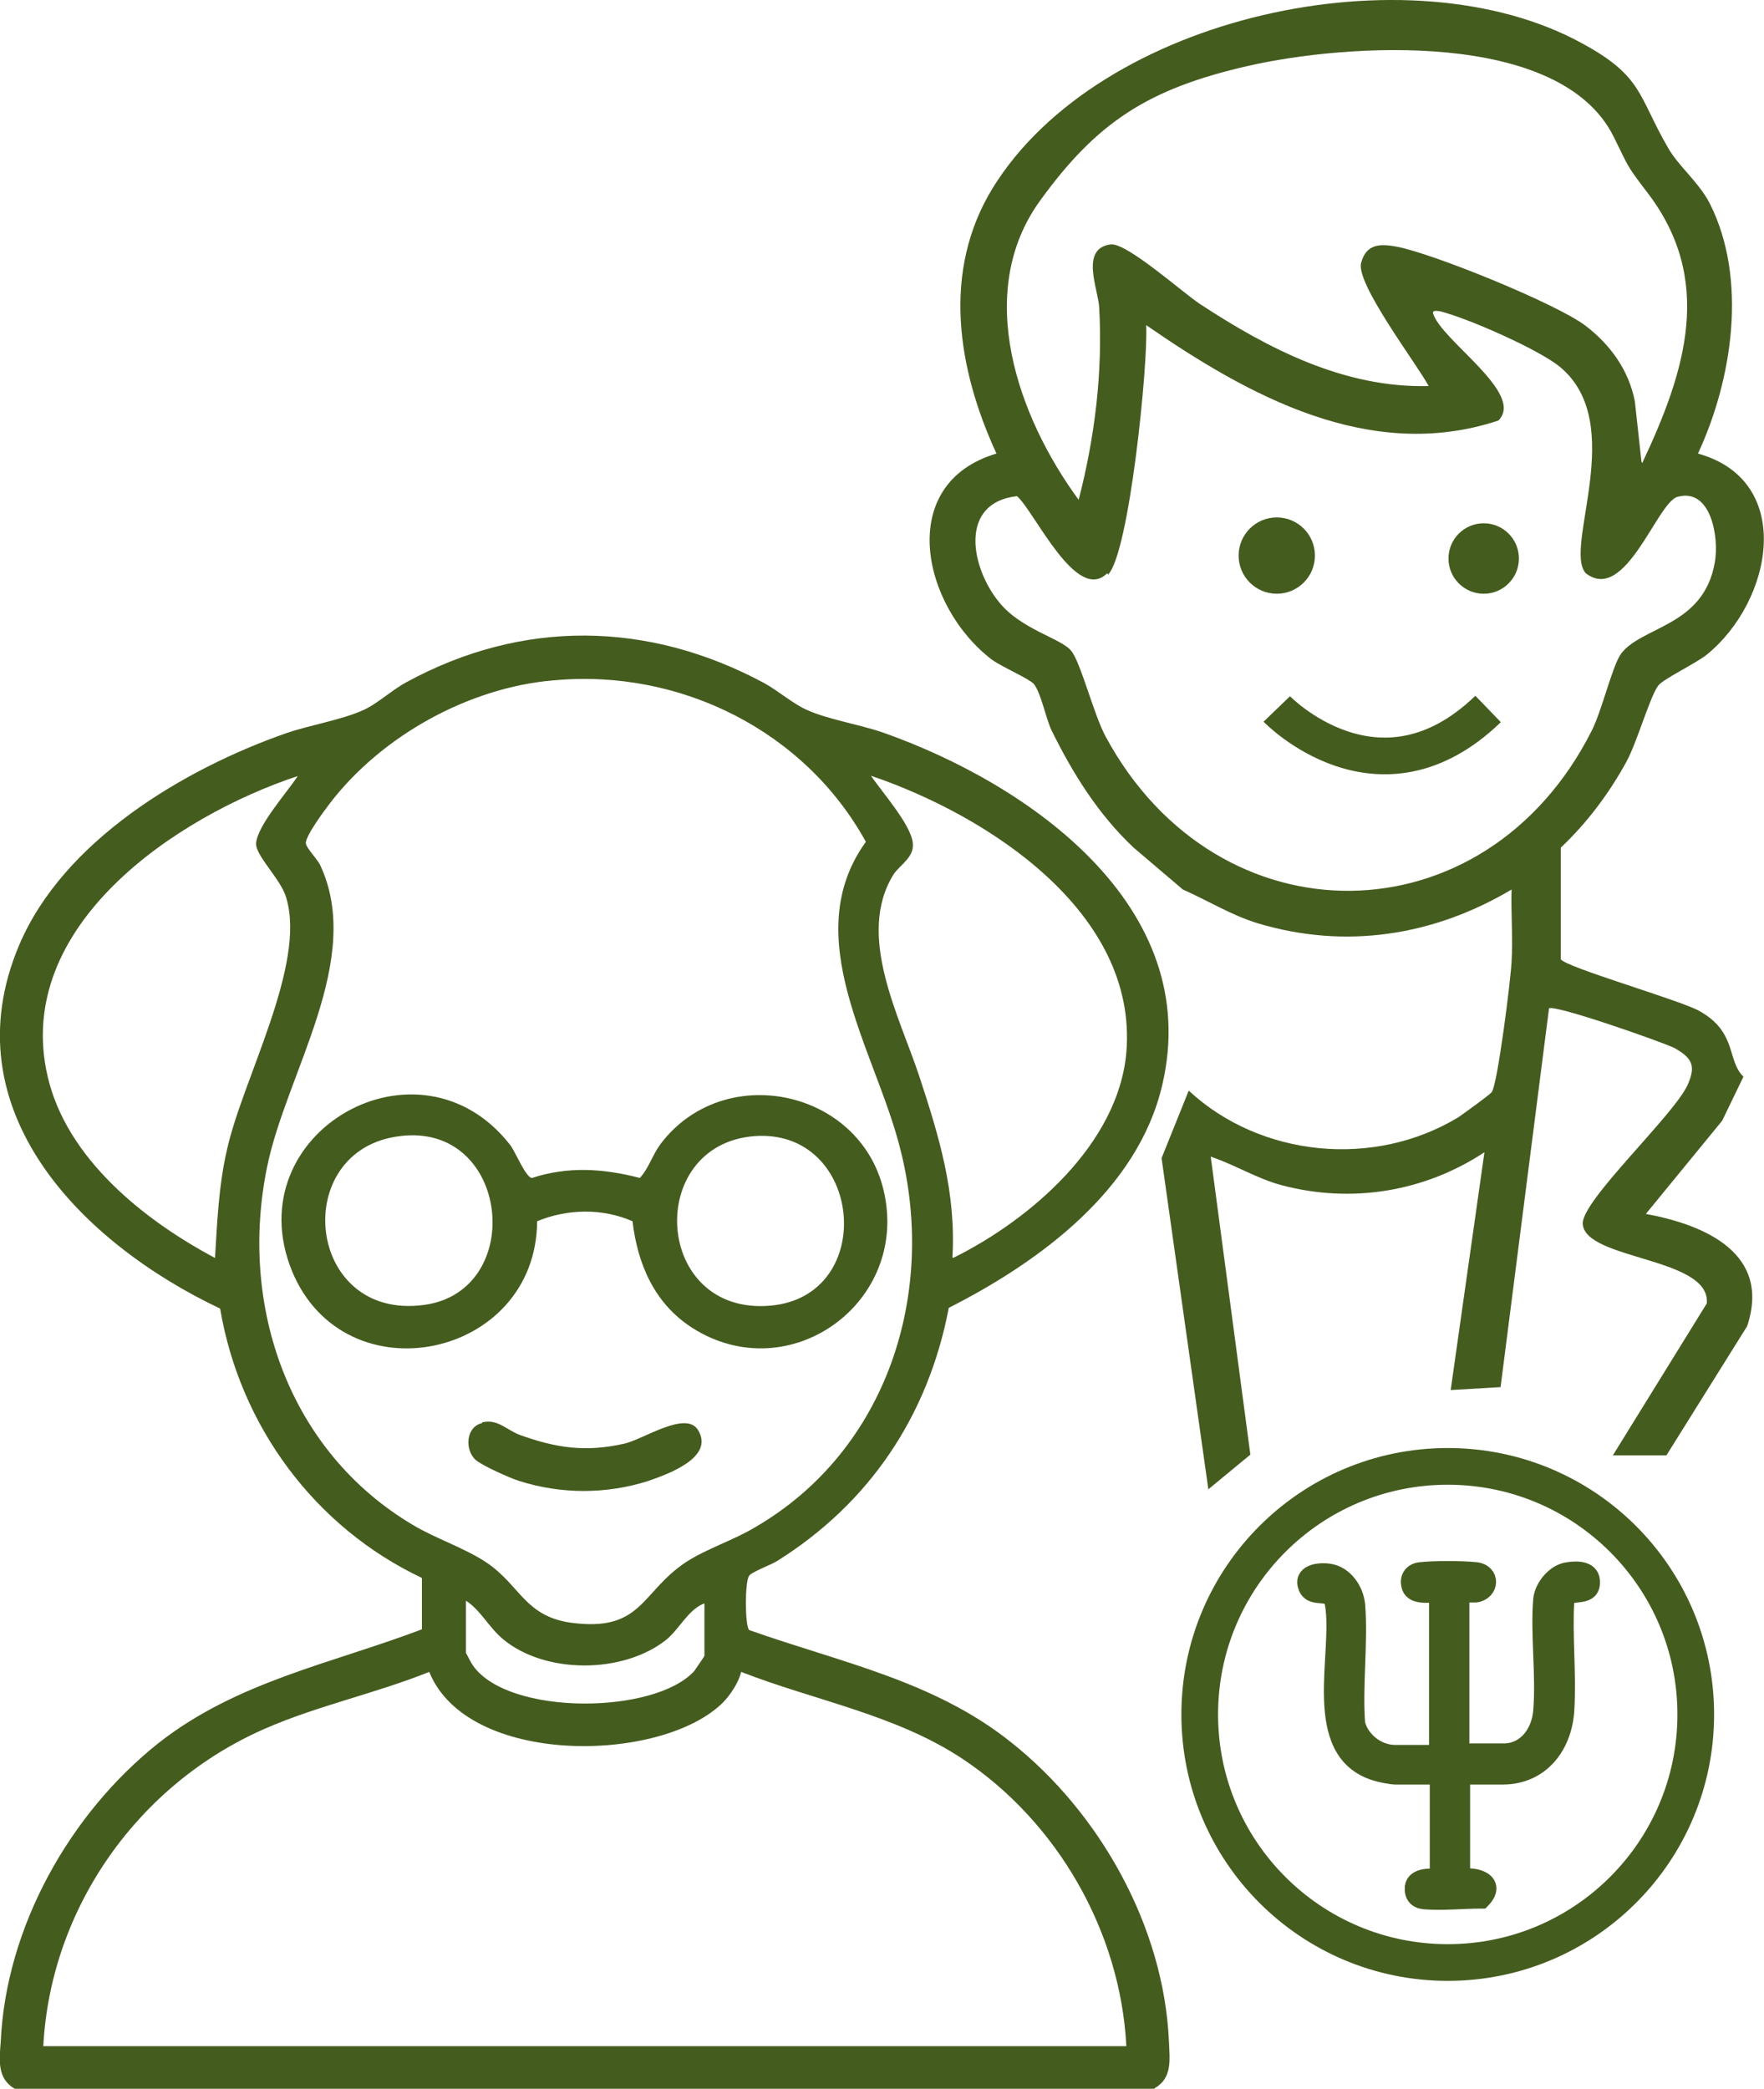
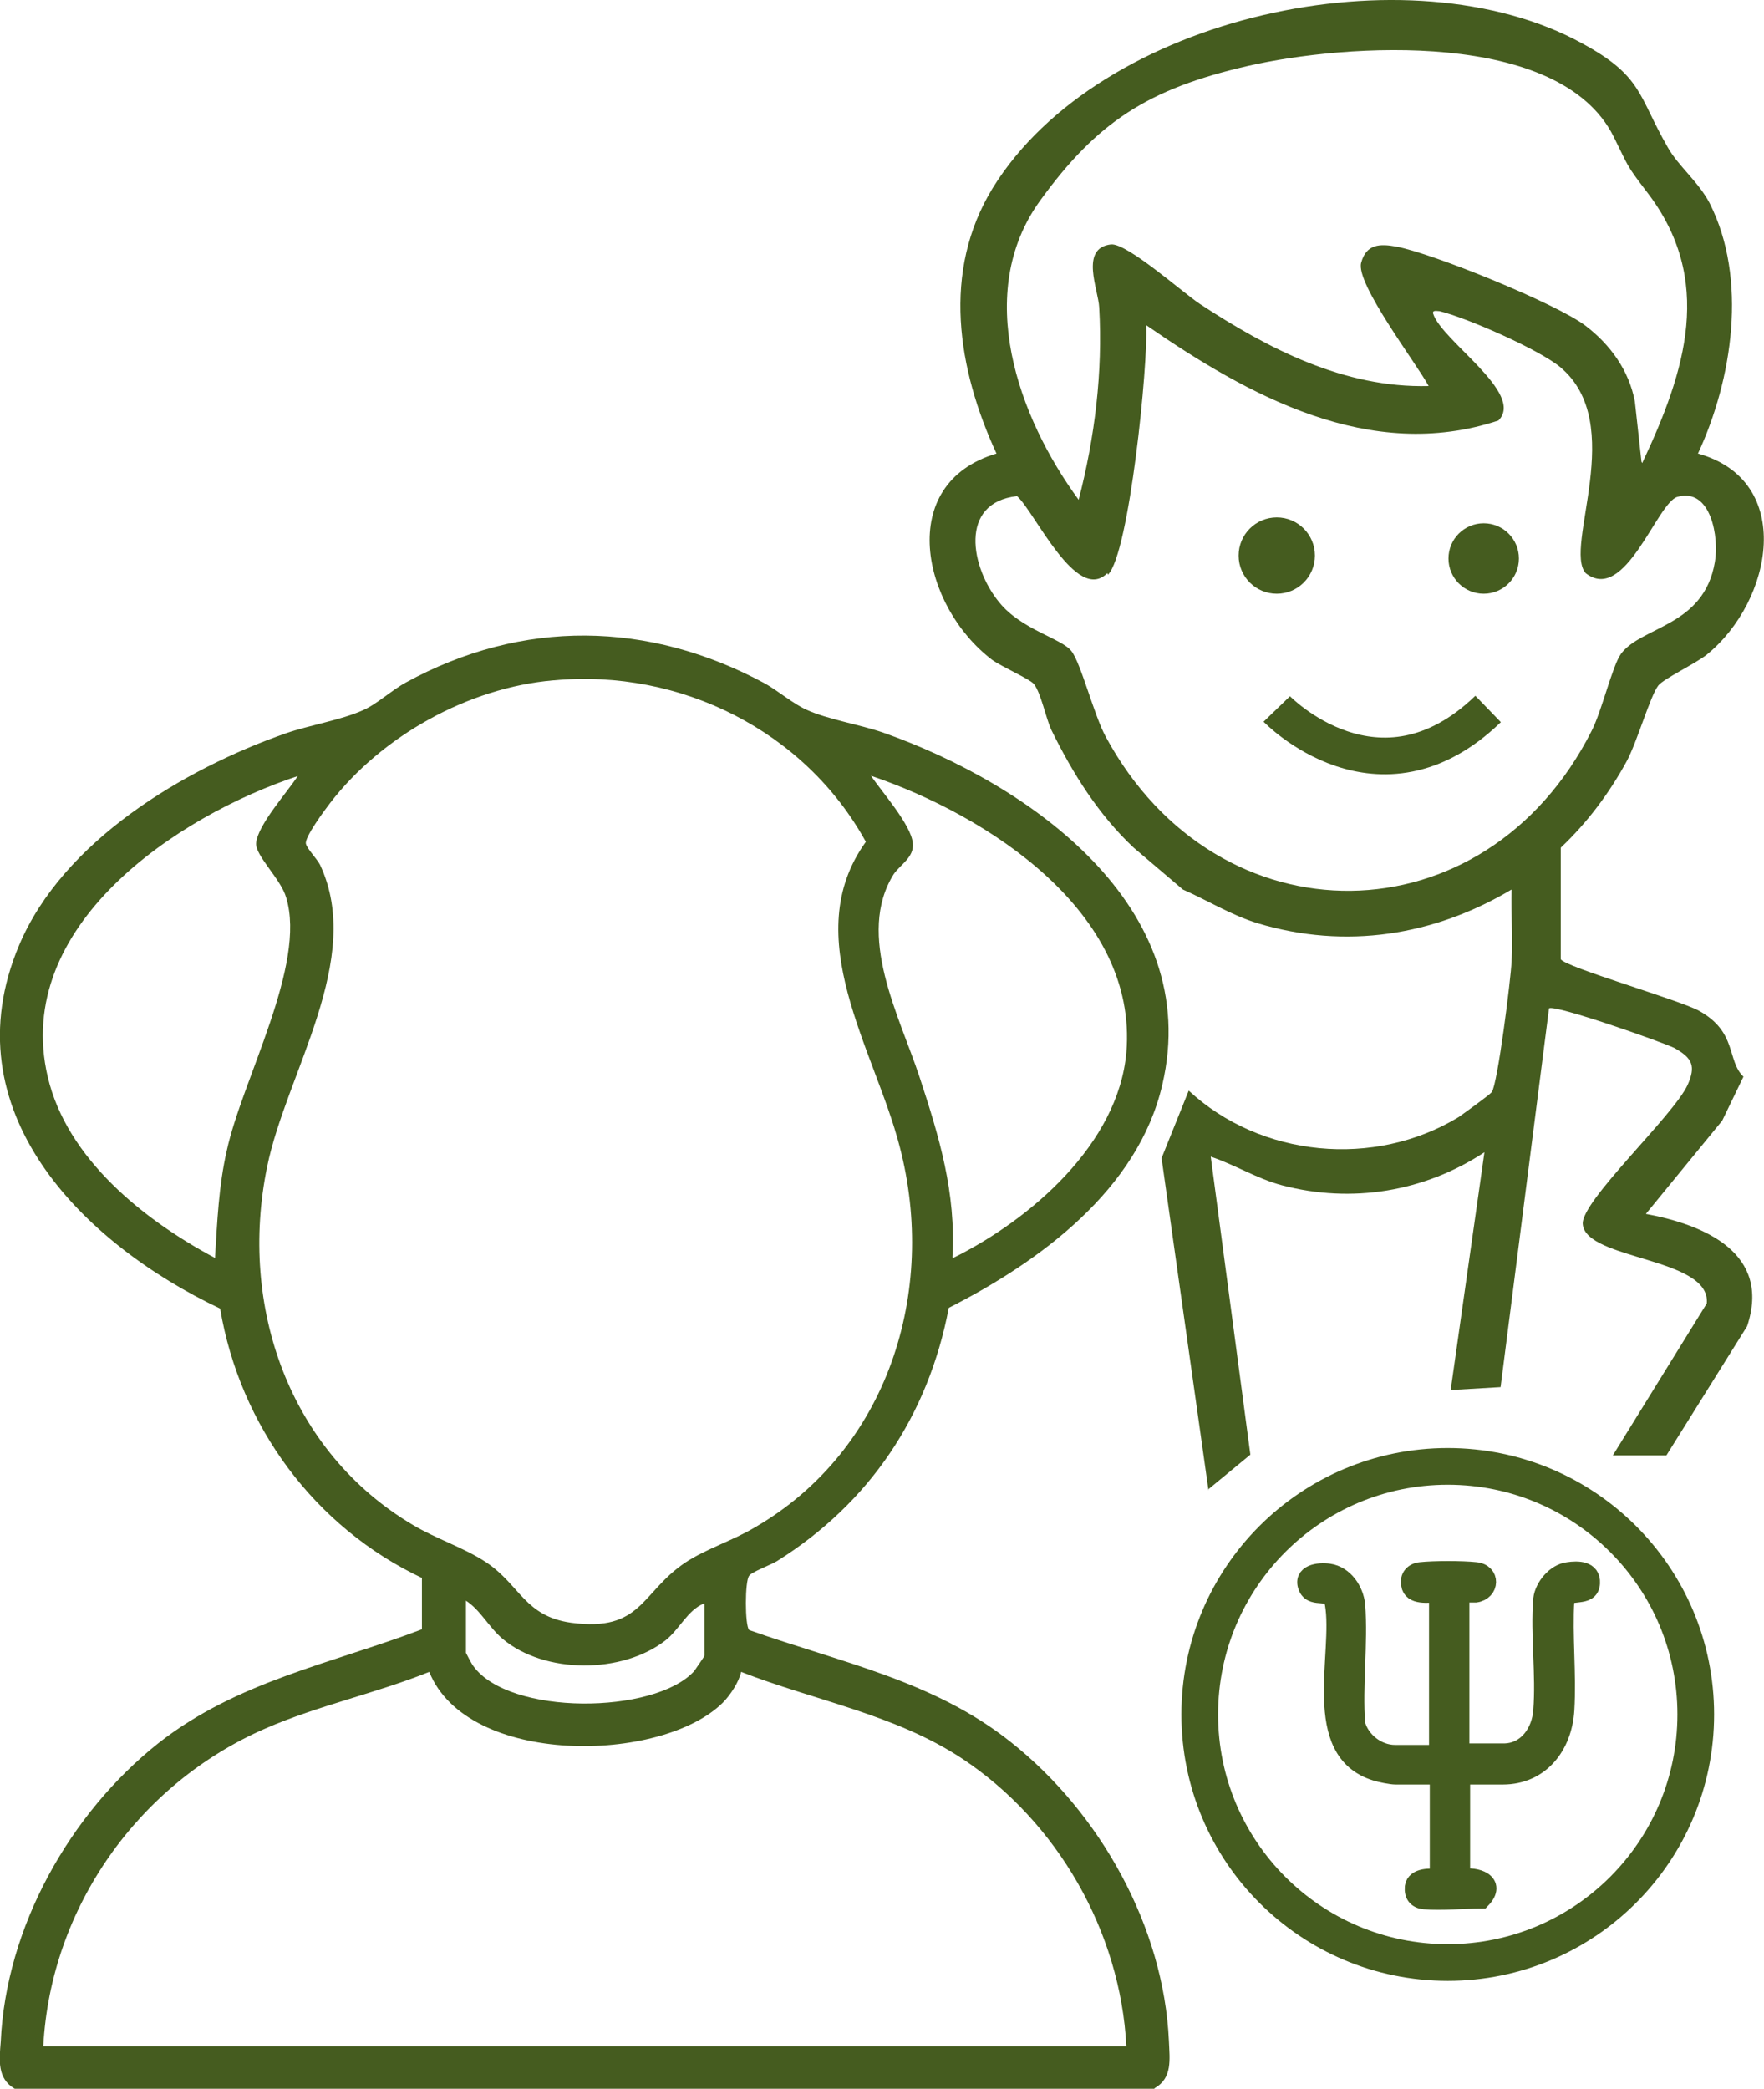
<svg xmlns="http://www.w3.org/2000/svg" id="Layer_2" data-name="Layer 2" viewBox="0 0 24.04 28.46">
  <defs>
    <style>
      .cls-1, .cls-2 {
        fill: #455c1f;
      }

      .cls-3 {
        fill: none;
        stroke-width: .5px;
      }

      .cls-3, .cls-2 {
        stroke: #455c1f;
        stroke-miterlimit: 10;
      }

      .cls-2 {
        stroke-width: .25px;
      }
    </style>
  </defs>
  <g id="Layer_2-2" data-name="Layer 2">
    <g>
      <path class="cls-1" d="M15.73,28.46H.2c-.24-.14-.21-.39-.19-.64.07-1.56.94-3.11,2.15-4.07,1.07-.84,2.35-1.08,3.59-1.55v-.7c-1.46-.69-2.48-2.07-2.75-3.67-1.88-.89-3.69-2.7-2.74-4.95.6-1.42,2.24-2.4,3.64-2.89.32-.11.75-.18,1.04-.31.19-.08.39-.27.59-.38,1.59-.87,3.31-.84,4.89.01.18.1.39.28.57.36.28.13.72.2,1.04.31,1.99.7,4.38,2.37,3.81,4.8-.33,1.43-1.67,2.41-2.91,3.04-.28,1.47-1.08,2.66-2.34,3.45-.08.05-.35.15-.38.2-.06.07-.06.68,0,.74,1.24.44,2.52.69,3.57,1.53,1.21.96,2.08,2.51,2.15,4.07.01.25.05.5-.19.64ZM7.54,9.27c-1.16.1-2.34.76-3.04,1.67-.07.09-.36.48-.33.56.02.07.14.19.19.28.61,1.29-.46,2.84-.72,4.12-.39,1.9.3,3.88,1.99,4.88.32.19.7.31,1,.51.46.31.52.73,1.15.82.97.13.95-.41,1.56-.82.29-.19.65-.3.95-.48,1.81-1.05,2.49-3.21,1.97-5.19-.34-1.32-1.39-2.86-.46-4.15-.83-1.51-2.53-2.36-4.25-2.2ZM4.07,10.57c-1.67.55-3.9,2.05-3.42,4.1.26,1.12,1.32,1.96,2.28,2.47.03-.49.05-.98.16-1.46.21-.97,1.09-2.53.81-3.45-.07-.25-.42-.57-.41-.74.02-.25.43-.7.57-.92ZM12.99,17.14c1.05-.52,2.25-1.55,2.36-2.8.16-1.91-1.89-3.23-3.48-3.77.14.21.55.67.57.92.02.19-.17.29-.26.42-.52.83.08,1.94.35,2.76s.5,1.58.45,2.46ZM9.59,21.85c-.22.09-.33.35-.52.5-.59.46-1.65.46-2.22-.02-.19-.16-.3-.39-.5-.52v.71s.07.14.1.18c.49.68,2.47.66,3.01.07.02-.03.14-.2.14-.21v-.71ZM.59,27.88h14.76c-.08-1.56-.94-3.06-2.24-3.92-.91-.6-2.01-.79-3.01-1.18-.03.14-.15.32-.25.42-.84.83-3.48.87-4-.42-.72.29-1.52.46-2.23.77-1.73.75-2.93,2.44-3.03,4.33Z" />
-       <path class="cls-1" d="M8.62,16.64c-.41-.18-.89-.17-1.3,0-.01,1.87-2.62,2.42-3.34.68-.77-1.89,1.74-3.32,2.98-1.71.07.1.21.44.29.44.49-.16.97-.13,1.47,0,.12-.13.17-.31.28-.46.86-1.14,2.71-.75,3.04.62.37,1.53-1.28,2.73-2.61,1.88-.51-.33-.74-.86-.81-1.45ZM5.45,15.48c-1.51.18-1.29,2.52.33,2.3,1.4-.19,1.17-2.49-.33-2.3ZM10.28,15.48c-1.5.12-1.37,2.45.22,2.31,1.47-.13,1.26-2.42-.22-2.31Z" />
-       <path class="cls-1" d="M6.57,19.38c.21-.05.33.1.51.17.5.18.9.24,1.43.12.26-.06.83-.45,1-.19.24.38-.42.61-.68.7-.57.18-1.18.18-1.75,0-.13-.04-.51-.21-.6-.29-.15-.14-.13-.45.09-.5Z" />
    </g>
    <path class="cls-1" d="M22.38,6.31c.59-1.25.99-2.5.06-3.7-.29-.38-.24-.33-.45-.75-.73-1.46-3.64-1.27-4.99-.96s-2.05.76-2.83,1.84c-.9,1.25-.3,2.94.53,4.07.22-.85.33-1.74.28-2.62-.01-.24-.27-.81.16-.86.22-.02.97.65,1.21.81.93.61,1.97,1.15,3.12,1.12-.16-.3-1-1.4-.92-1.68.07-.26.26-.26.48-.22.49.09,2.19.78,2.58,1.08.34.26.59.61.67,1.03l.09.82ZM15.09,7.81c-.42.42-.99-.84-1.23-1.05-.8.09-.63.98-.24,1.45.3.37.85.49.98.66.13.16.31.88.47,1.17,1.53,2.83,5.17,2.79,6.62-.08.14-.27.28-.88.4-1.05.28-.38,1.13-.37,1.28-1.25.06-.33-.05-1.02-.51-.89-.28.08-.71,1.46-1.25,1.04-.31-.35.58-2.04-.35-2.81-.29-.24-1.27-.67-1.64-.76-.03,0-.1-.02-.09.03.11.37,1.26,1.09.89,1.46-1.75.58-3.41-.34-4.8-1.3.03.52-.23,3.11-.52,3.4ZM16.47,20.31l-.64-4.53.37-.92c.98.91,2.53,1.06,3.68.36.07-.05.42-.3.45-.34.08-.11.26-1.54.27-1.78.02-.32-.01-.65,0-.98-1.06.63-2.26.82-3.46.46-.36-.11-.68-.31-1.02-.46l-.67-.57c-.48-.45-.83-1.01-1.12-1.6-.08-.17-.14-.5-.24-.63-.06-.07-.43-.23-.57-.33-.96-.73-1.32-2.4.06-2.81-.53-1.15-.75-2.48-.05-3.62C14.99.2,19.21-.7,21.56.59c.83.45.76.71,1.17,1.42.14.25.42.47.57.76.52,1.03.31,2.4-.16,3.41,1.33.37,1.02,2.01.12,2.74-.15.12-.59.33-.66.42-.11.14-.29.77-.43,1.03-.24.44-.54.84-.9,1.18v1.52c.07.11,1.6.55,1.88.7.53.29.38.68.61.9l-.29.6-1.04,1.27c.81.15,1.71.54,1.38,1.53l-1.1,1.76h-.73s1.28-2.07,1.28-2.07c.06-.63-1.65-.59-1.69-1.08-.03-.31,1.24-1.48,1.43-1.9.11-.25.07-.36-.18-.5-.16-.08-1.64-.6-1.71-.54l-.66,5.16-.68.04.46-3.24c-.82.54-1.81.7-2.76.45-.34-.09-.64-.28-.97-.39l.54,4.06-.57.47Z" />
    <circle class="cls-1" cx="17.4" cy="7.57" r=".52" />
    <circle class="cls-1" cx="20.22" cy="7.61" r=".48" />
    <path class="cls-3" d="M17.4,9.66s1.39,1.44,2.88,0" />
    <path class="cls-2" d="M19.59,21.71c-.12,0-.35.04-.37-.12-.02-.1.04-.17.14-.18.18-.02.57-.02.75,0,.21.02.2.27,0,.3-.07,0-.14,0-.21,0v2.17h.59c.32,0,.51-.28.53-.57.04-.49-.04-1.04,0-1.52.02-.17.18-.36.35-.38.13-.02.32-.02.31.16-.01.22-.32.07-.35.23-.03.49.03,1.01,0,1.5s-.34.89-.85.89h-.57v1.4c.21-.04.5.06.28.29-.24,0-.54.03-.78.01-.1-.01-.15-.07-.14-.18.02-.14.23-.13.34-.12v-1.4h-.59c-.06,0-.21-.03-.27-.05-.91-.28-.45-1.61-.57-2.29-.04-.22-.28-.05-.36-.22-.08-.19.15-.22.29-.2.21.03.35.24.37.44.04.52-.04,1.1,0,1.62.06.23.29.41.53.41h.56l.03-.03v-2.14Z" />
    <circle class="cls-3" cx="19.73" cy="23.36" r="3.38" />
  </g>
</svg>